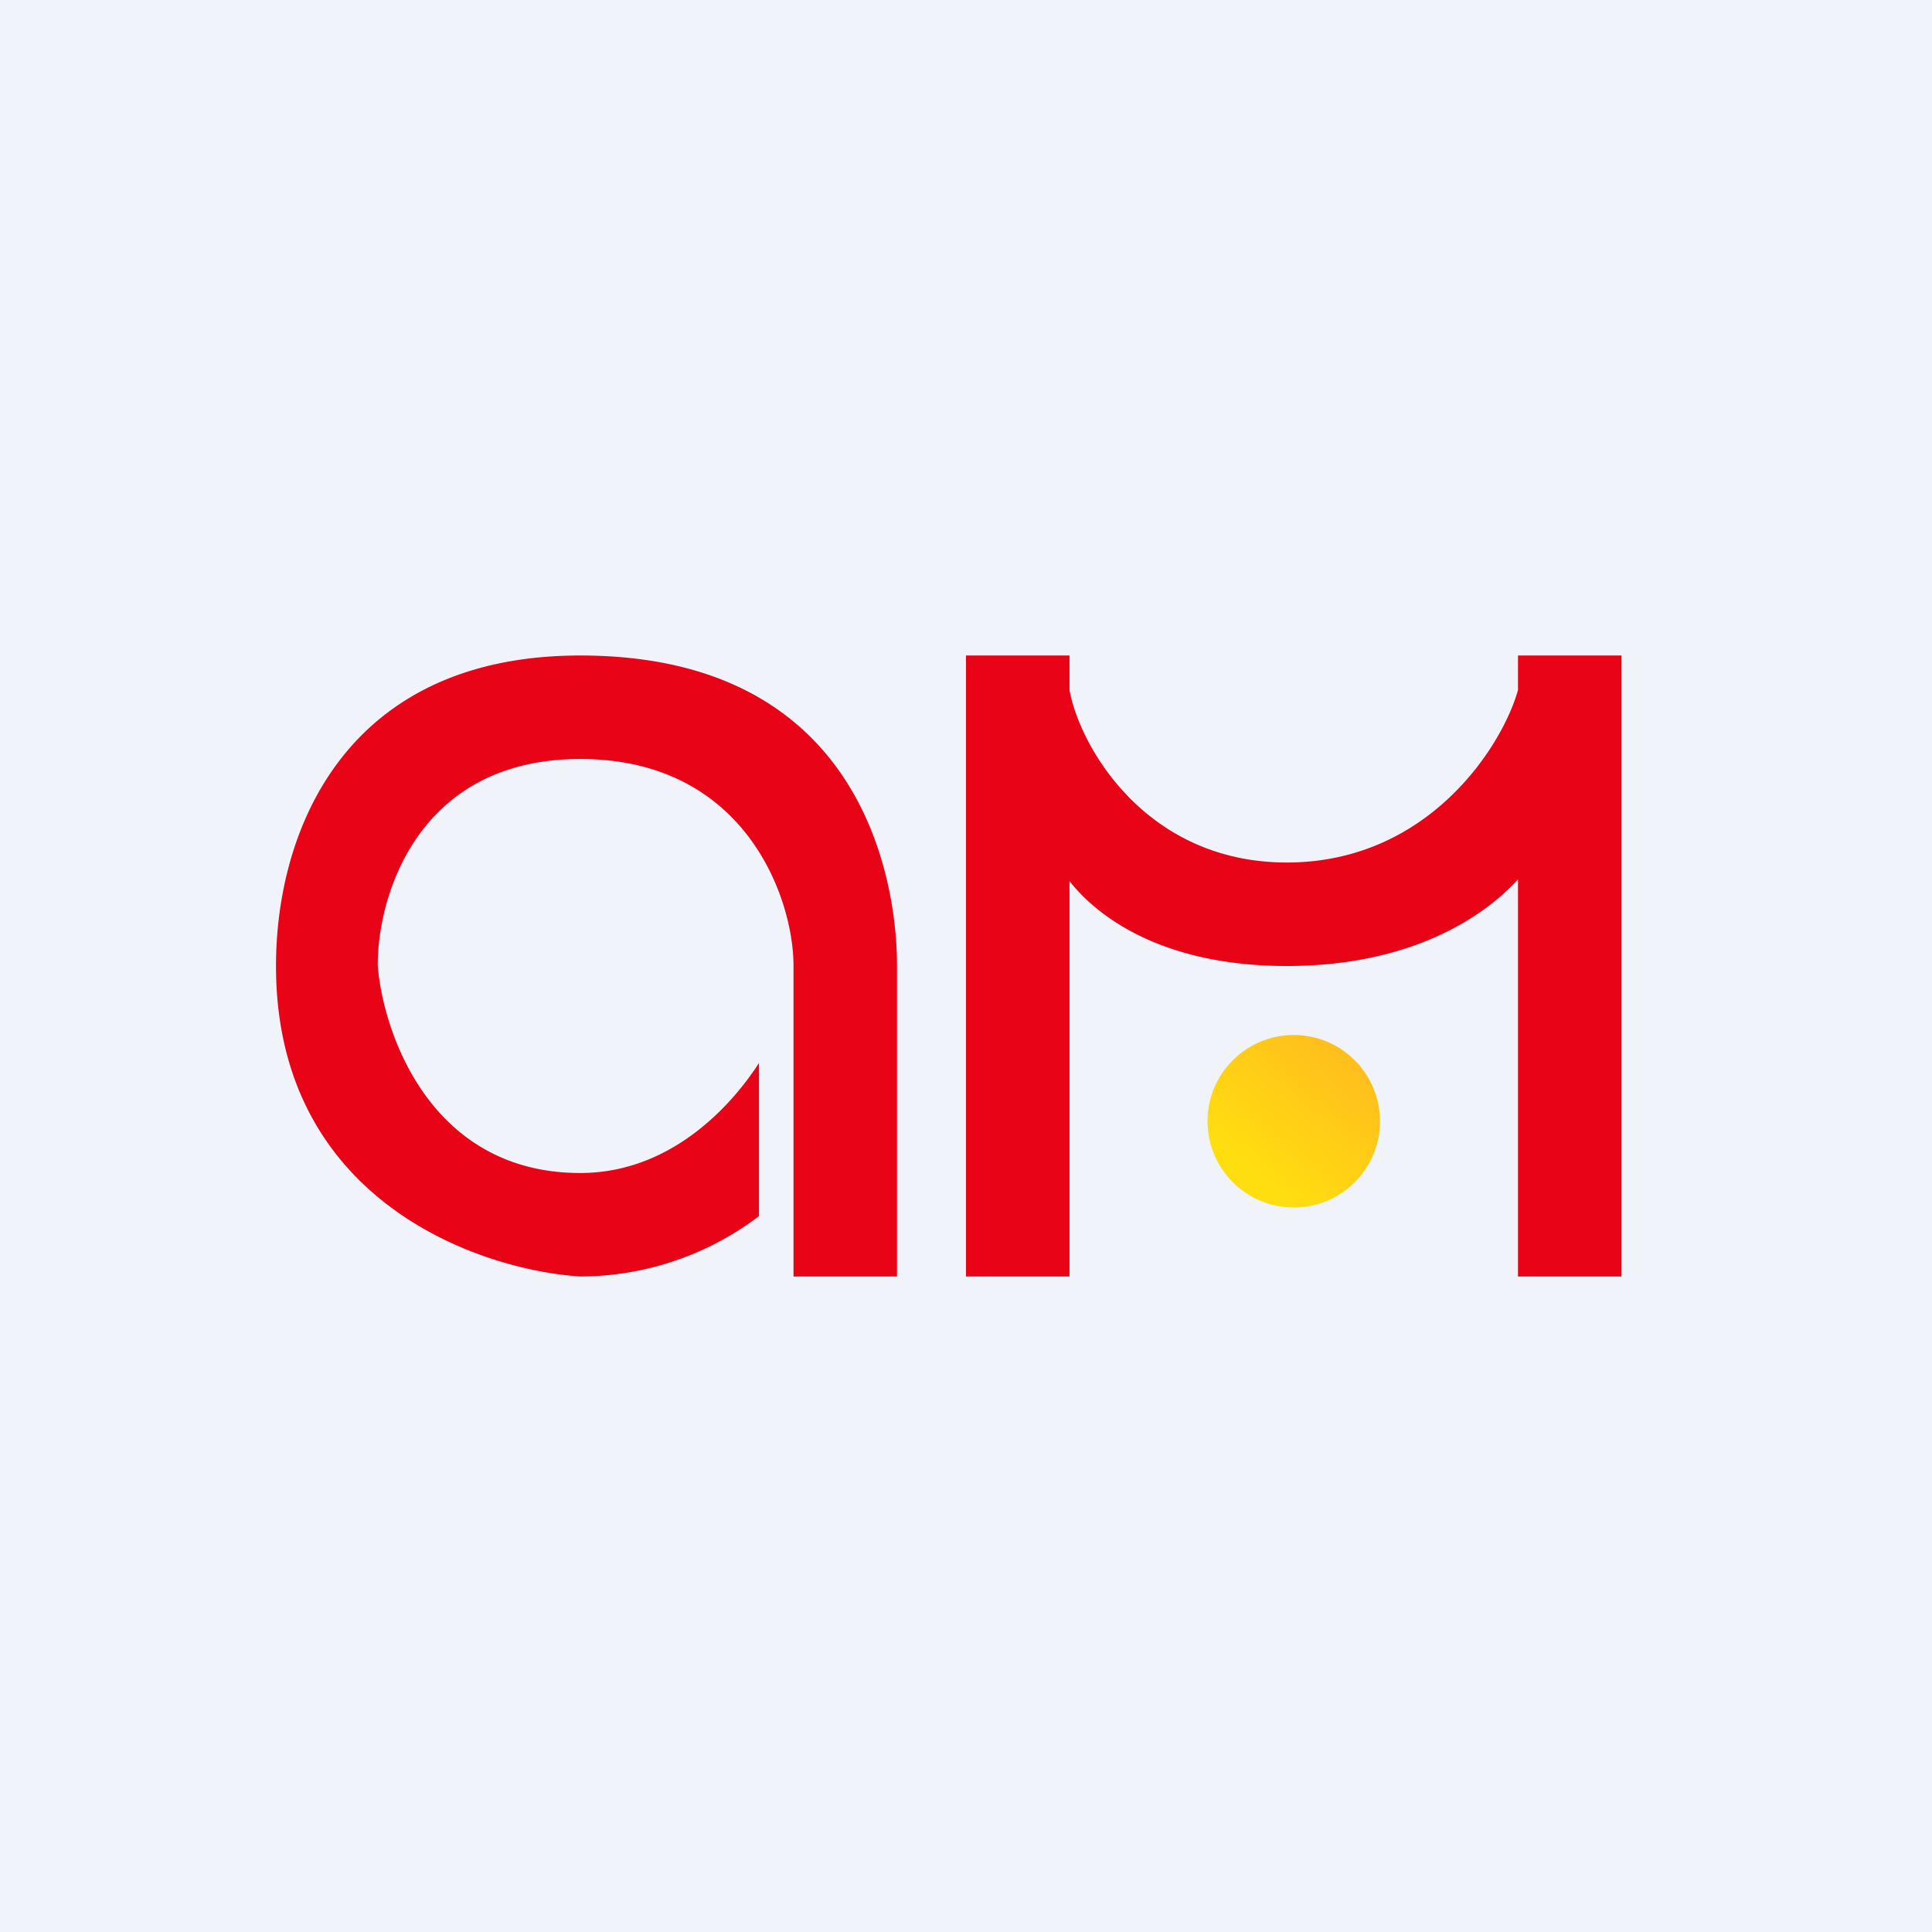
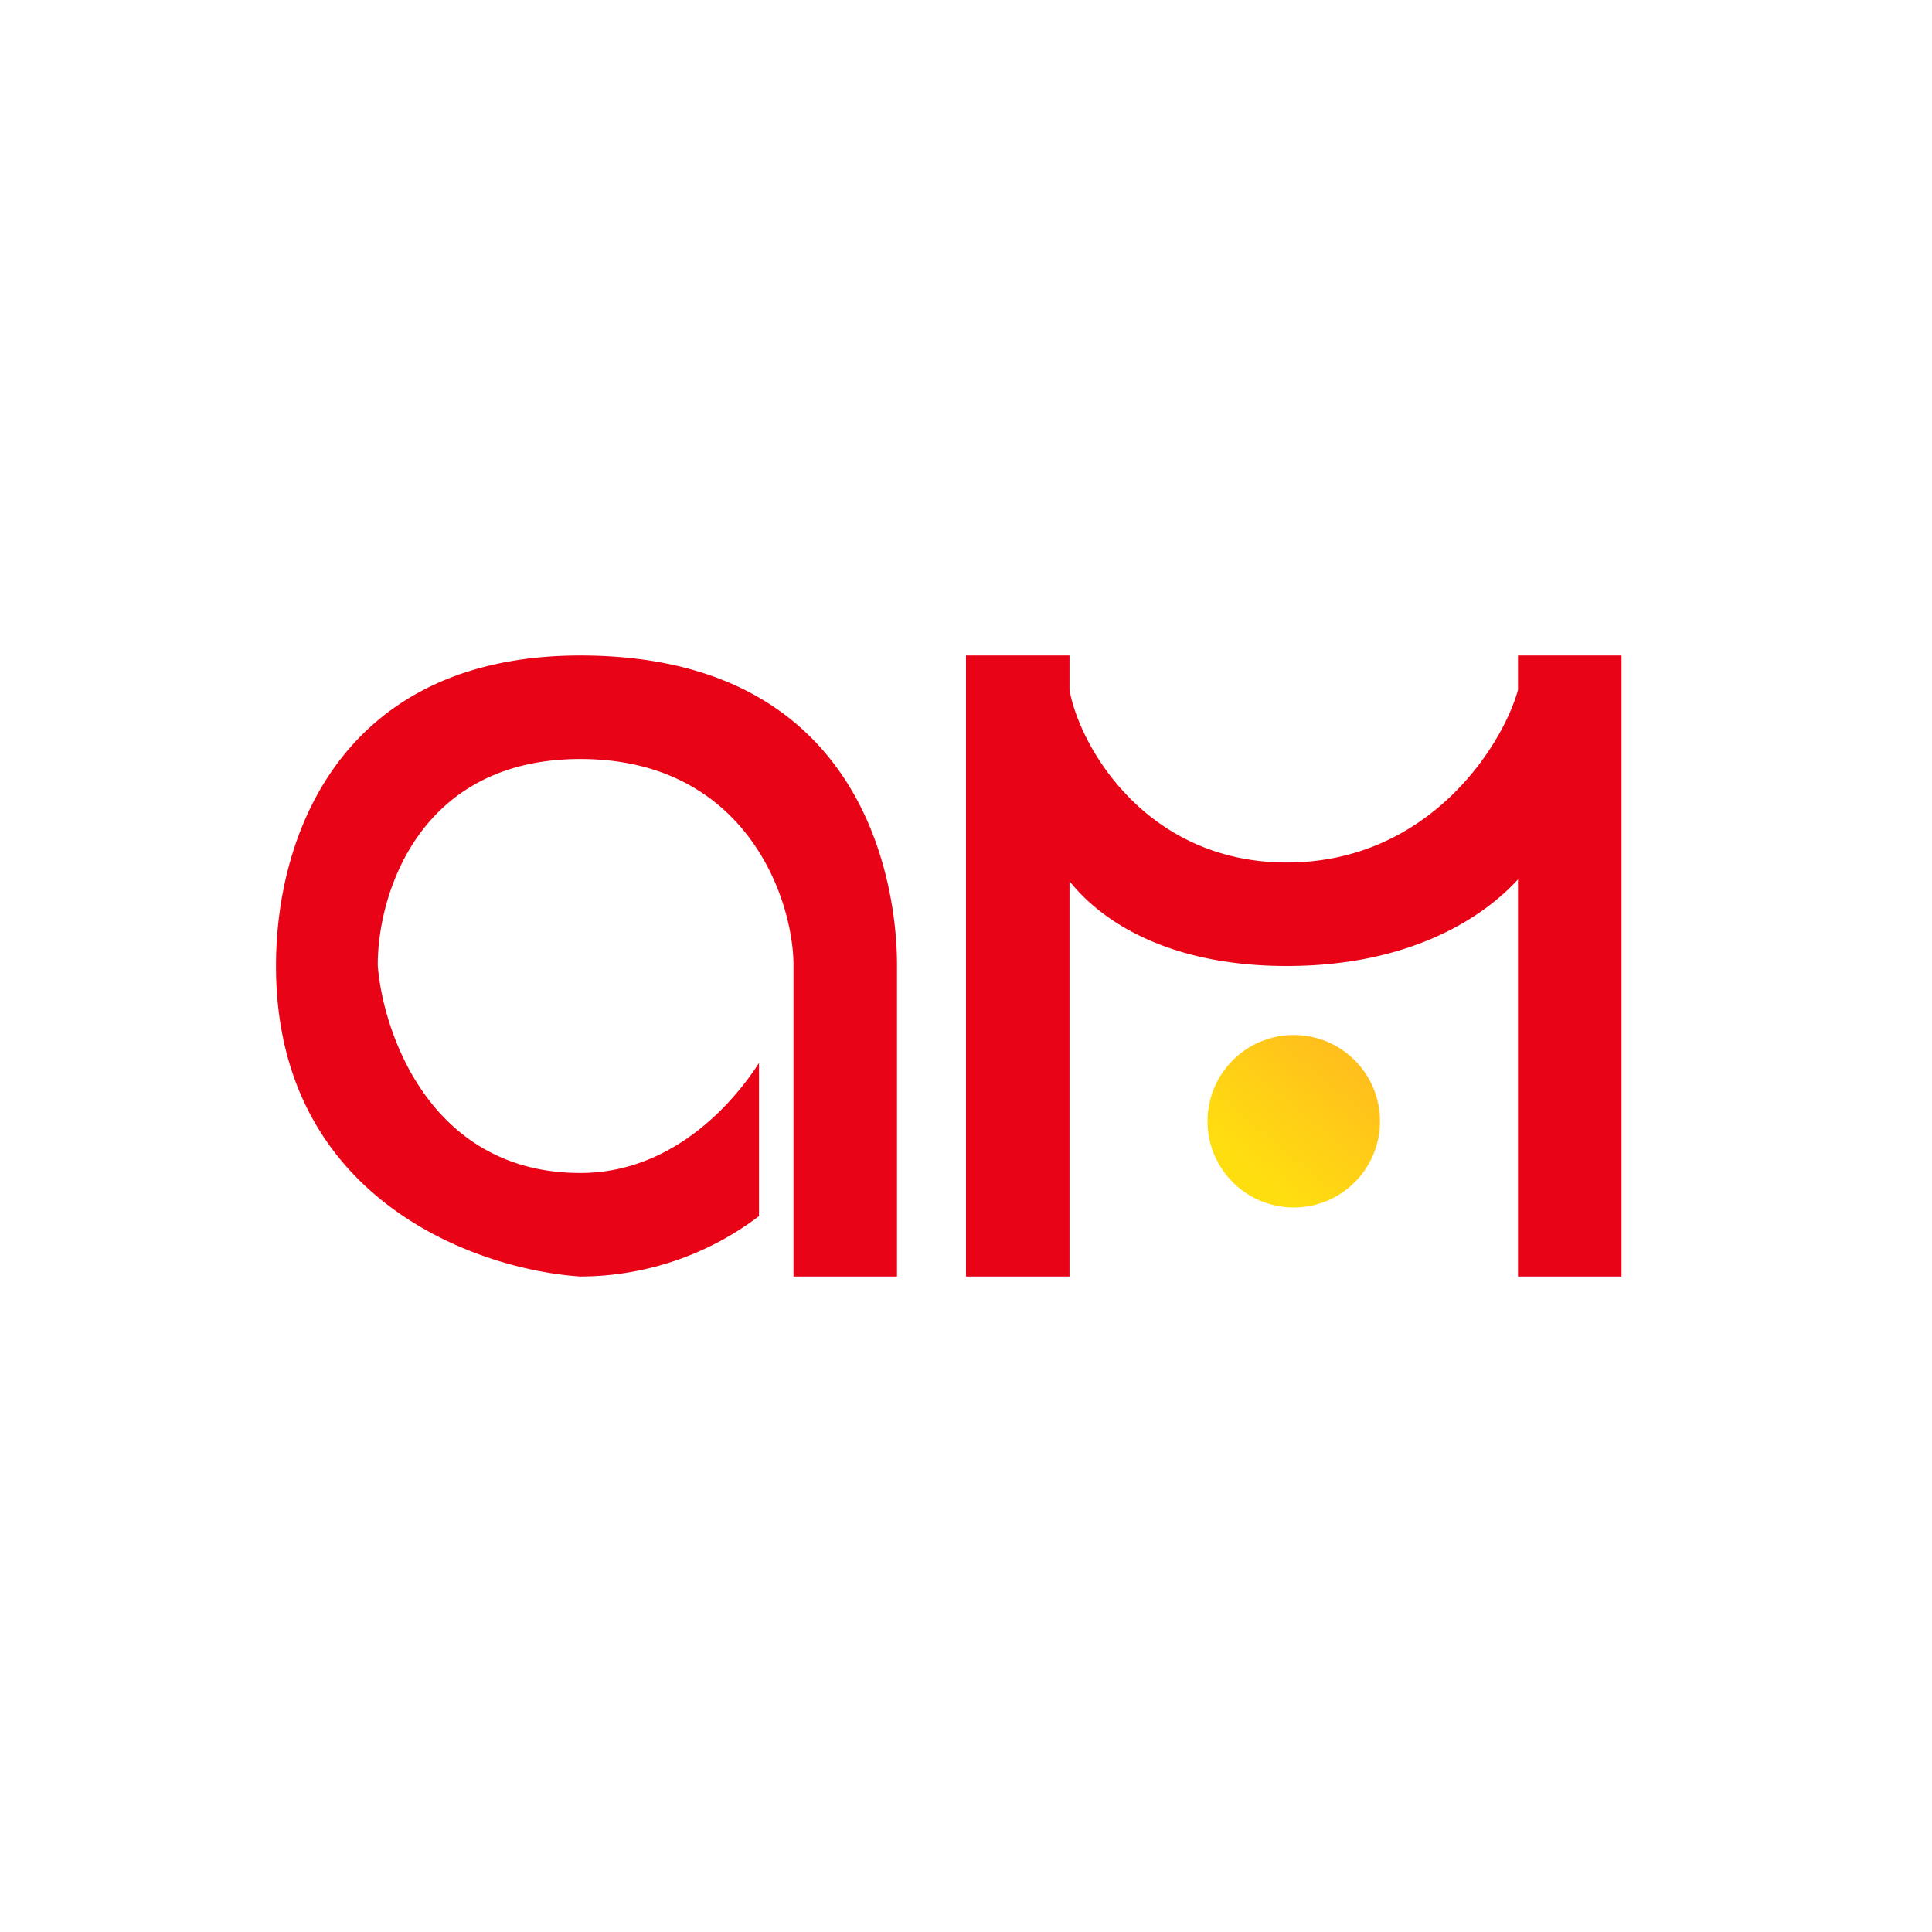
<svg xmlns="http://www.w3.org/2000/svg" width="56" height="56" viewBox="0 0 56 56">
-   <path fill="#F0F3FA" d="M0 0h56v56H0z" />
  <path d="M16.82 37A8.6 8.6 0 0 0 22 35.25v-4.44c-.64 1-2.4 3.19-5.18 3.19-4.33 0-5.71-4.04-5.87-6-.02-1.96 1.12-6 5.87-6 4.76 0 6.16 3.99 6.18 5.95V37h3v-9.05c0-1.89-.67-8.95-9.18-8.95C10.02 19 8 24.05 8 28c0 6.8 5.88 8.81 8.82 9ZM28 37V19h3v1c.29 1.62 2.2 5 6.3 5 4.11 0 6.25-3.38 6.7-5v-1h3v18h-3V25.49C42.94 26.65 40.8 28 37.3 28c-3.45 0-5.39-1.31-6.3-2.46V37h-3Z" fill="#E80316" />
  <circle cx="37.5" cy="32.5" r="2.5" fill="url(#a)" />
  <defs>
    <linearGradient id="a" x1="40.21" y1="31.73" x2="37.5" y2="35" gradientUnits="userSpaceOnUse">
      <stop stop-color="#FFBF1C" />
      <stop offset="1" stop-color="#FFDE10" />
    </linearGradient>
  </defs>
</svg>